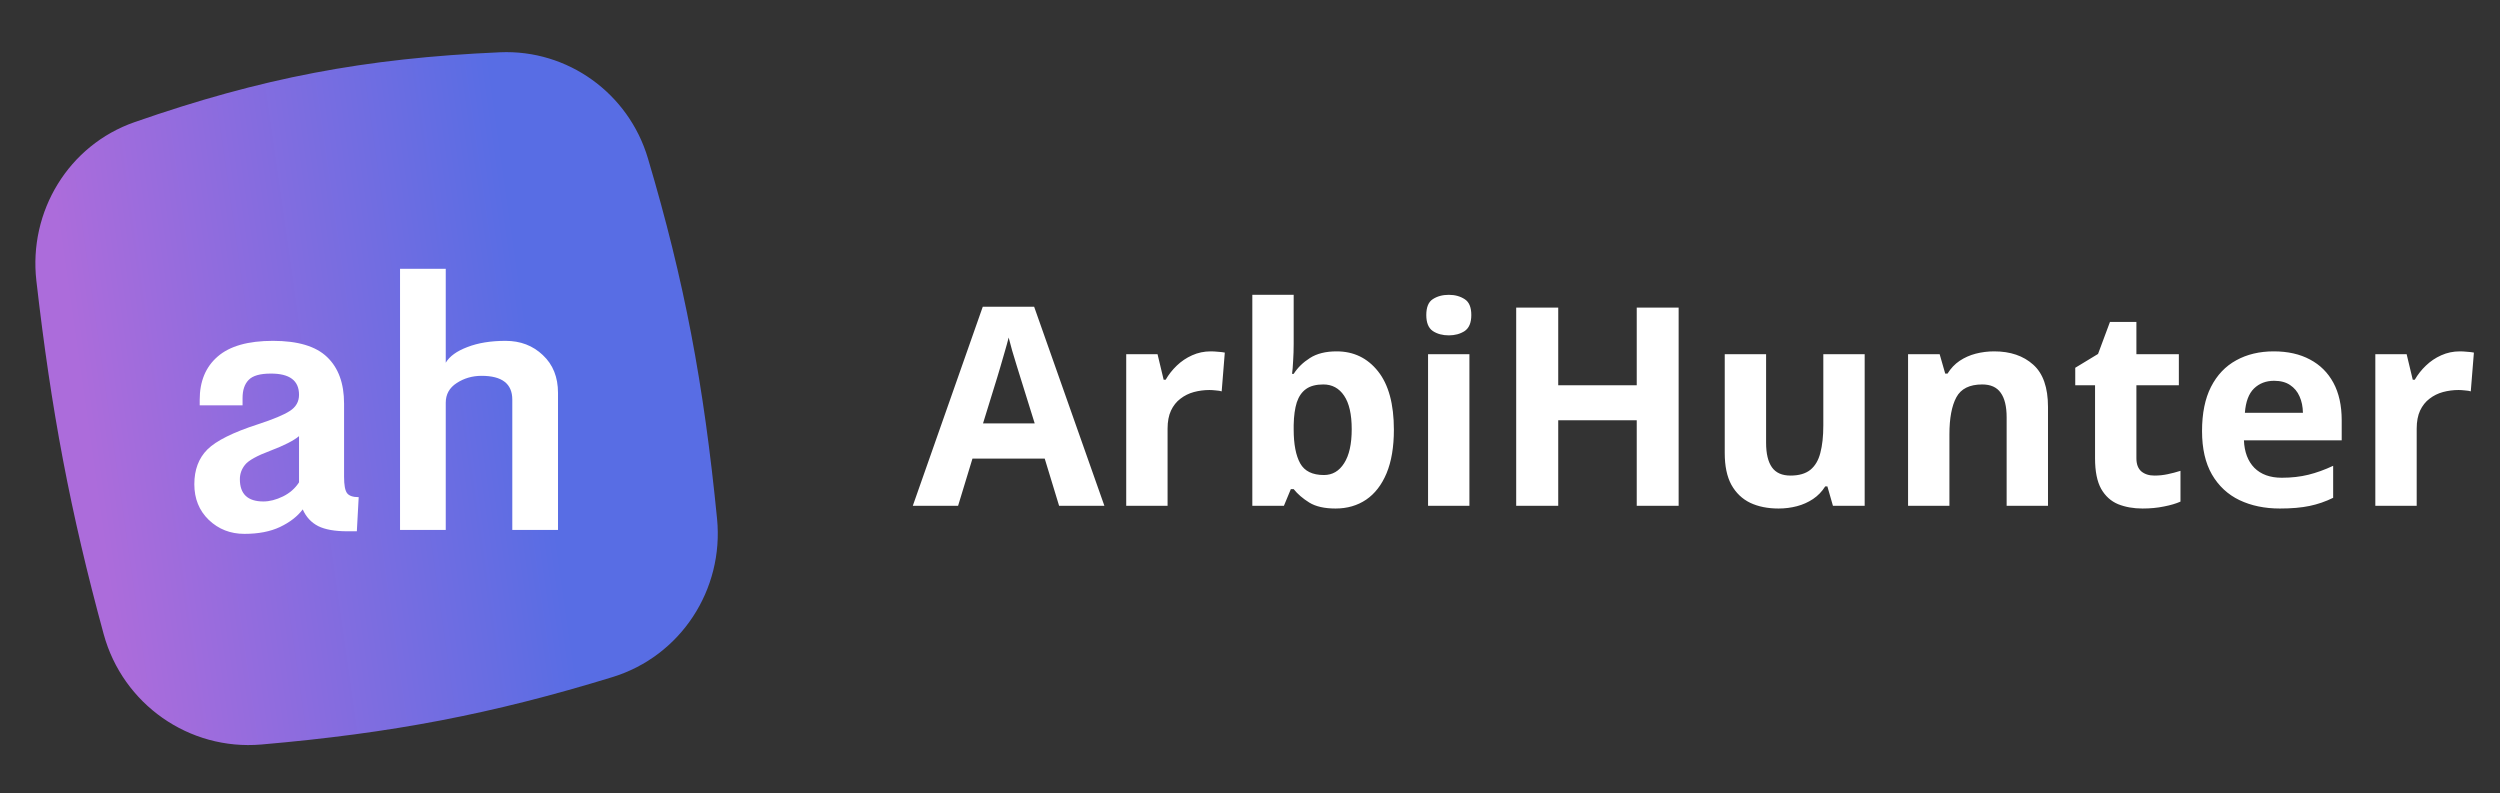
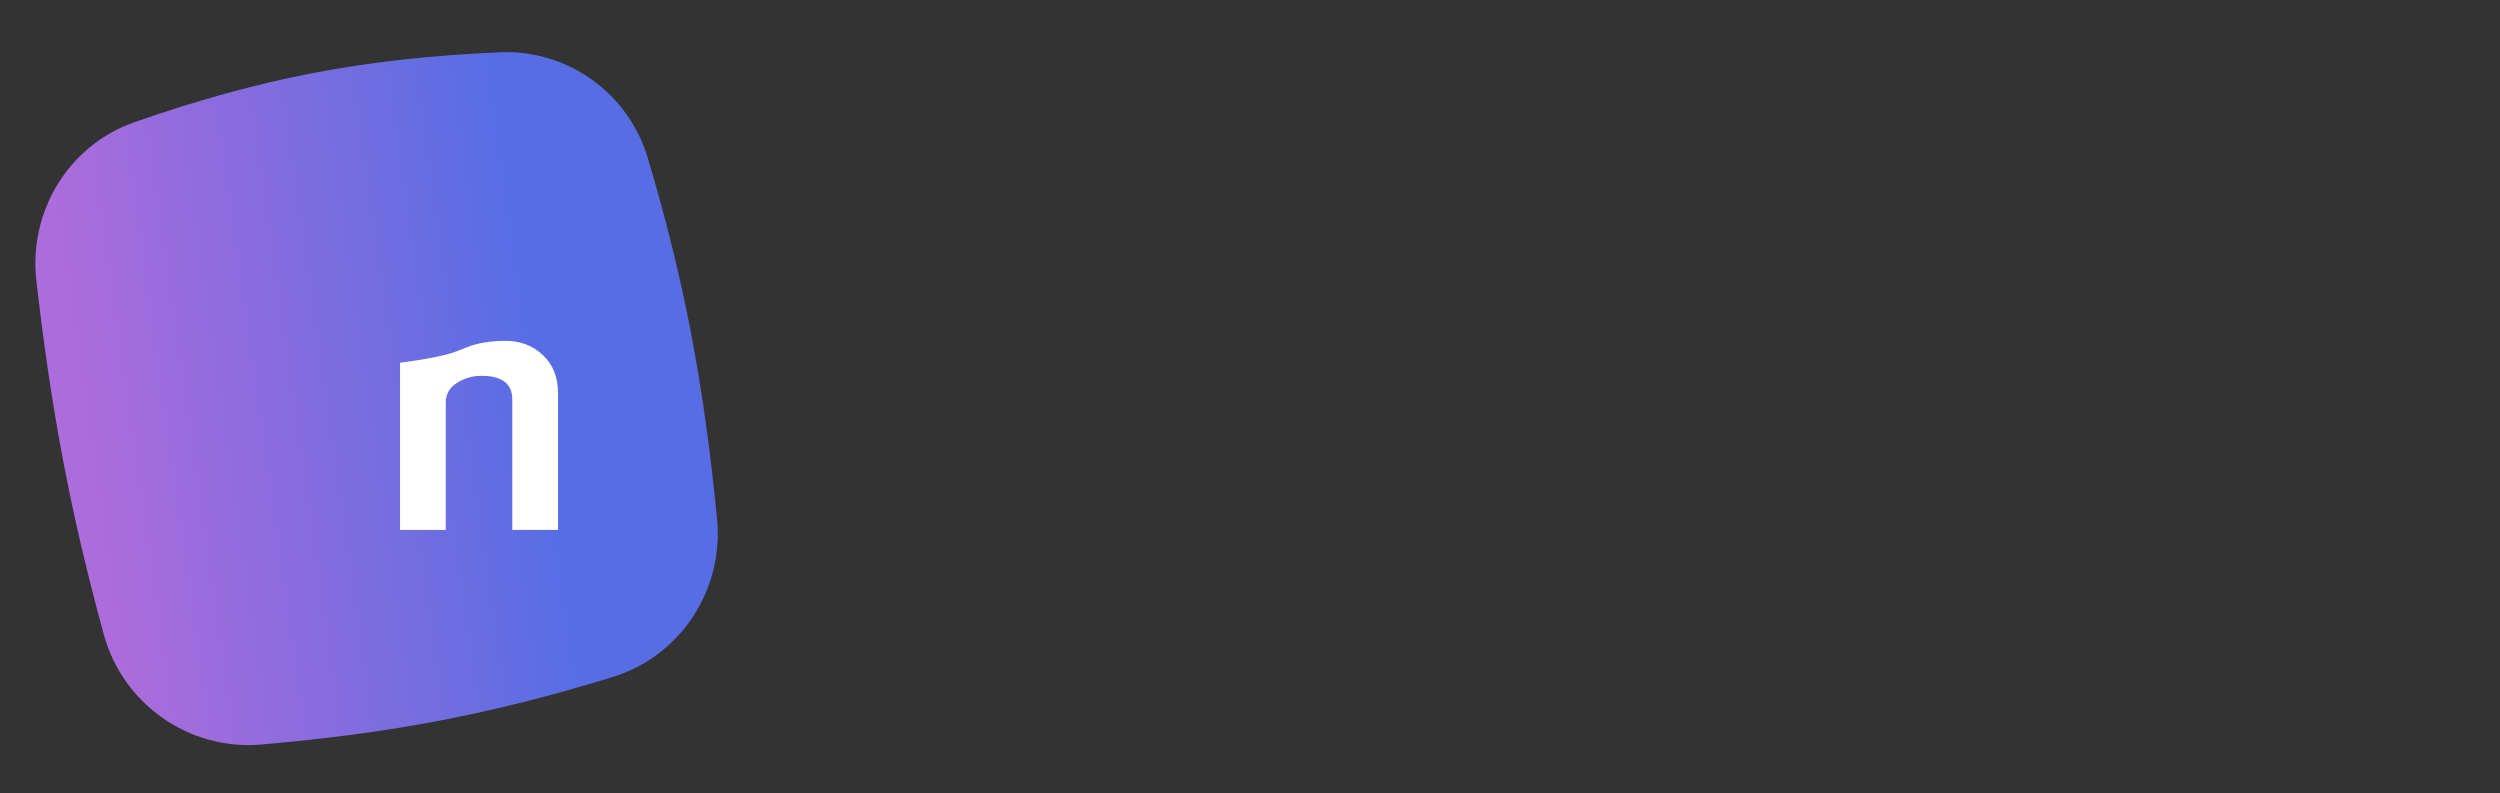
<svg xmlns="http://www.w3.org/2000/svg" width="1065" height="338" viewBox="0 0 1065 338" fill="none">
  <rect x="0" y="0" width="1065" height="338" fill="#333333" stroke="none" />
  <path d="M15.495 119.622C12.113 90.083 29.217 61.827 57.293 52.042C111.286 33.226 155.272 24.803 212.992 22.271C241.849 21.005 267.777 39.727 276.003 67.415C291.583 119.851 299.78 163.407 305.463 220.971C308.447 251.194 289.965 279.521 260.933 288.436C209.65 304.182 166.912 312.357 111.34 317.159C80.542 319.82 52.307 299.977 44.17 270.153C29.898 217.844 21.812 174.809 15.495 119.622Z" fill="url(#paint0_linear_10859_88778)" />
-   <path d="M102.185 204.153C102.185 210.467 105.526 213.624 112.208 213.624C114.833 213.624 117.602 212.914 120.513 211.495C123.424 210.076 125.715 208.069 127.386 205.475V185.8C125.095 187.708 121.062 189.763 115.286 191.966C109.512 194.119 105.884 196.126 104.404 197.986C102.925 199.797 102.185 201.853 102.185 204.153ZM128.961 217.001C126.717 219.987 123.495 222.483 119.296 224.49C115.143 226.447 110.084 227.426 104.118 227.426C98.152 227.426 93.092 225.444 88.94 221.48C84.836 217.515 82.783 212.449 82.783 206.282C82.783 200.116 84.645 195.172 88.367 191.453C92.138 187.733 99.321 184.159 109.917 180.734C116.36 178.629 120.871 176.745 123.448 175.081C126.074 173.416 127.386 171.116 127.386 168.18C127.386 162.11 123.353 159.1 115.286 159.149C110.752 159.149 107.626 160.055 105.908 161.866C104.19 163.628 103.33 166.197 103.33 169.575V172.658H85.074V170.308C85.074 162.429 87.628 156.286 92.735 151.881C97.841 147.427 105.693 145.201 116.288 145.201C126.885 145.201 134.569 147.501 139.342 152.101C144.162 156.702 146.572 163.31 146.572 171.924V203.125C146.572 206.649 147.003 208.975 147.861 210.1C148.72 211.226 150.367 211.788 152.802 211.788L152.014 226.325H147.933C142.636 226.325 138.507 225.591 135.548 224.122C132.589 222.605 130.392 220.232 128.961 217.001Z" fill="white" />
-   <path d="M170.414 225.738V114.513H189.888V154.524C191.51 151.783 194.589 149.557 199.123 147.843C203.657 146.081 209.075 145.201 215.375 145.201C221.722 145.201 227.021 147.231 231.268 151.294C235.564 155.307 237.712 160.667 237.712 167.372V225.738H218.239V170.235C218.239 163.48 213.872 160.104 205.137 160.104C201.223 160.104 197.692 161.131 194.541 163.187C191.439 165.194 189.888 167.983 189.888 171.556V225.738H170.414Z" fill="white" />
-   <path d="M451.177 215.475L445.053 195.373H414.265L408.143 215.475H388.85L418.655 130.677H440.548L470.47 215.475H451.177ZM440.779 180.355L434.656 160.715C434.271 159.406 433.751 157.73 433.096 155.689C432.48 153.61 431.845 151.511 431.19 149.393C430.574 147.237 430.074 145.369 429.688 143.79C429.303 145.369 428.764 147.333 428.071 149.682C427.416 151.993 426.781 154.188 426.165 156.267C425.549 158.347 425.106 159.829 424.836 160.715L418.771 180.355H440.779ZM515.814 149.682C516.7 149.682 517.721 149.74 518.876 149.856C520.069 149.932 521.032 150.048 521.764 150.202L520.435 166.723C519.858 166.53 519.029 166.395 517.951 166.318C516.912 166.202 516.007 166.145 515.236 166.145C512.964 166.145 510.75 166.434 508.594 167.011C506.475 167.589 504.569 168.533 502.875 169.841C501.181 171.112 499.833 172.807 498.831 174.925C497.869 177.005 497.387 179.565 497.387 182.608V215.475H479.769V150.895H493.112L495.713 161.755H496.579C497.85 159.559 499.428 157.557 501.315 155.747C503.241 153.899 505.417 152.435 507.842 151.357C510.307 150.24 512.964 149.682 515.814 149.682ZM551.107 125.595V146.505C551.107 148.931 551.03 151.338 550.877 153.726C550.761 156.113 550.607 157.962 550.414 159.271H551.107C552.802 156.614 555.113 154.361 558.039 152.512C560.966 150.625 564.759 149.682 569.419 149.682C576.658 149.682 582.531 152.512 587.037 158.174C591.542 163.834 593.795 172.133 593.795 183.069C593.795 190.425 592.755 196.605 590.675 201.612C588.596 206.58 585.689 210.334 581.953 212.876C578.218 215.379 573.886 216.63 568.956 216.63C564.22 216.63 560.484 215.783 557.751 214.088C555.016 212.394 552.802 210.488 551.107 208.37H549.895L546.948 215.475H533.49V125.595H551.107ZM563.758 163.776C560.677 163.776 558.232 164.411 556.422 165.682C554.612 166.953 553.283 168.86 552.436 171.401C551.627 173.943 551.184 177.158 551.107 181.048V182.954C551.107 189.231 552.032 194.045 553.881 197.395C555.729 200.707 559.099 202.362 563.989 202.362C567.609 202.362 570.477 200.687 572.596 197.337C574.752 193.986 575.83 189.154 575.83 182.838C575.83 176.523 574.752 171.767 572.596 168.571C570.439 165.375 567.494 163.776 563.758 163.776ZM625.969 150.895V215.475H608.351V150.895H625.969ZM617.189 125.595C619.808 125.595 622.06 126.211 623.947 127.443C625.835 128.637 626.778 130.889 626.778 134.201C626.778 137.475 625.835 139.747 623.947 141.018C622.06 142.25 619.808 142.866 617.189 142.866C614.532 142.866 612.26 142.25 610.373 141.018C608.524 139.747 607.601 137.475 607.601 134.201C607.601 130.889 608.524 128.637 610.373 127.443C612.26 126.211 614.532 125.595 617.189 125.595ZM715.099 215.475H697.249V179.026H663.804V215.475H645.898V131.025H663.804V164.123H697.249V131.025H715.099V215.475ZM794.351 150.895V215.475H780.833L778.466 207.215H777.541C776.154 209.409 774.422 211.2 772.343 212.587C770.263 213.973 767.971 214.993 765.469 215.648C762.966 216.303 760.366 216.63 757.67 216.63C753.05 216.63 749.025 215.821 745.598 214.204C742.17 212.548 739.494 209.987 737.568 206.521C735.682 203.056 734.738 198.55 734.738 193.005V150.895H752.356V188.615C752.356 193.236 753.184 196.721 754.84 199.07C756.496 201.419 759.134 202.594 762.754 202.594C766.335 202.594 769.146 201.785 771.187 200.168C773.228 198.511 774.653 196.105 775.462 192.947C776.309 189.75 776.732 185.861 776.732 181.279V150.895H794.351ZM849.513 149.682C856.408 149.682 861.952 151.569 866.151 155.343C870.351 159.078 872.446 165.086 872.446 173.365V215.475H854.828V177.755C854.828 173.134 853.983 169.649 852.285 167.3C850.629 164.951 848.009 163.776 844.431 163.776C839.04 163.776 835.363 165.605 833.399 169.263C831.434 172.922 830.452 178.198 830.452 185.091V215.475H812.835V150.895H826.293L828.662 159.156H829.644C831.03 156.921 832.744 155.111 834.785 153.726C836.864 152.339 839.156 151.319 841.659 150.664C844.201 150.009 846.818 149.682 849.513 149.682ZM917.789 202.594C919.716 202.594 921.583 202.401 923.391 202.016C925.242 201.631 927.076 201.15 928.884 200.572V213.684C926.991 214.531 924.642 215.225 921.837 215.764C919.065 216.341 916.023 216.63 912.711 216.63C908.857 216.63 905.393 216.014 902.309 214.782C899.267 213.511 896.858 211.335 895.092 208.254C893.36 205.135 892.49 200.803 892.49 195.257V164.123H884.057V156.671L893.766 150.78L898.844 137.148H910.108V150.895H928.191V164.123H910.108V195.257C910.108 197.722 910.801 199.57 912.187 200.803C913.615 201.996 915.482 202.594 917.789 202.594ZM968.624 149.682C974.59 149.682 979.736 150.837 984.046 153.148C988.355 155.42 991.693 158.731 994.042 163.083C996.391 167.435 997.566 172.749 997.566 179.026V187.575H955.915C956.11 192.542 957.589 196.451 960.36 199.301C963.174 202.112 967.061 203.518 972.03 203.518C976.153 203.518 979.922 203.094 983.353 202.247C986.783 201.4 990.307 200.129 993.924 198.435V212.067C990.73 213.645 987.375 214.801 983.877 215.532C980.404 216.264 976.187 216.63 971.227 216.63C964.754 216.63 959.017 215.436 954.006 213.049C949.037 210.661 945.133 207.022 942.286 202.131C939.472 197.241 938.069 191.08 938.069 183.647C938.069 176.1 939.337 169.822 941.88 164.816C944.457 159.772 948.04 155.998 952.62 153.494C957.208 150.953 962.54 149.682 968.624 149.682ZM968.743 162.217C965.312 162.217 962.464 163.314 960.191 165.509C957.96 167.704 956.668 171.151 956.321 175.849H981.046C981.004 173.231 980.522 170.9 979.601 168.86C978.714 166.819 977.362 165.202 975.553 164.008C973.787 162.814 971.514 162.217 968.743 162.217ZM1047.94 149.682C1048.81 149.682 1049.84 149.74 1050.99 149.856C1052.19 149.932 1053.15 150.048 1053.88 150.202L1052.55 166.723C1051.98 166.53 1051.15 166.395 1050.07 166.318C1049.03 166.202 1048.12 166.145 1047.35 166.145C1045.08 166.145 1042.87 166.434 1040.71 167.011C1038.59 167.589 1036.69 168.533 1034.99 169.841C1033.3 171.112 1031.95 172.807 1030.95 174.925C1029.99 177.005 1029.51 179.565 1029.51 182.608V215.475H1011.89V150.895H1025.23L1027.83 161.755H1028.7C1029.97 159.559 1031.54 157.557 1033.44 155.747C1035.36 153.899 1037.53 152.435 1039.96 151.357C1042.43 150.24 1045.08 149.682 1047.94 149.682Z" fill="white" />
+   <path d="M170.414 225.738V114.513V154.524C191.51 151.783 194.589 149.557 199.123 147.843C203.657 146.081 209.075 145.201 215.375 145.201C221.722 145.201 227.021 147.231 231.268 151.294C235.564 155.307 237.712 160.667 237.712 167.372V225.738H218.239V170.235C218.239 163.48 213.872 160.104 205.137 160.104C201.223 160.104 197.692 161.131 194.541 163.187C191.439 165.194 189.888 167.983 189.888 171.556V225.738H170.414Z" fill="white" />
  <defs>
    <linearGradient id="paint0_linear_10859_88778" x1="10.62" y1="-1.168" x2="200.835" y2="-28.271" gradientUnits="userSpaceOnUse">
      <stop stop-color="#AC6CDB" />
      <stop offset="1" stop-color="#586DE4" />
    </linearGradient>
  </defs>
</svg>